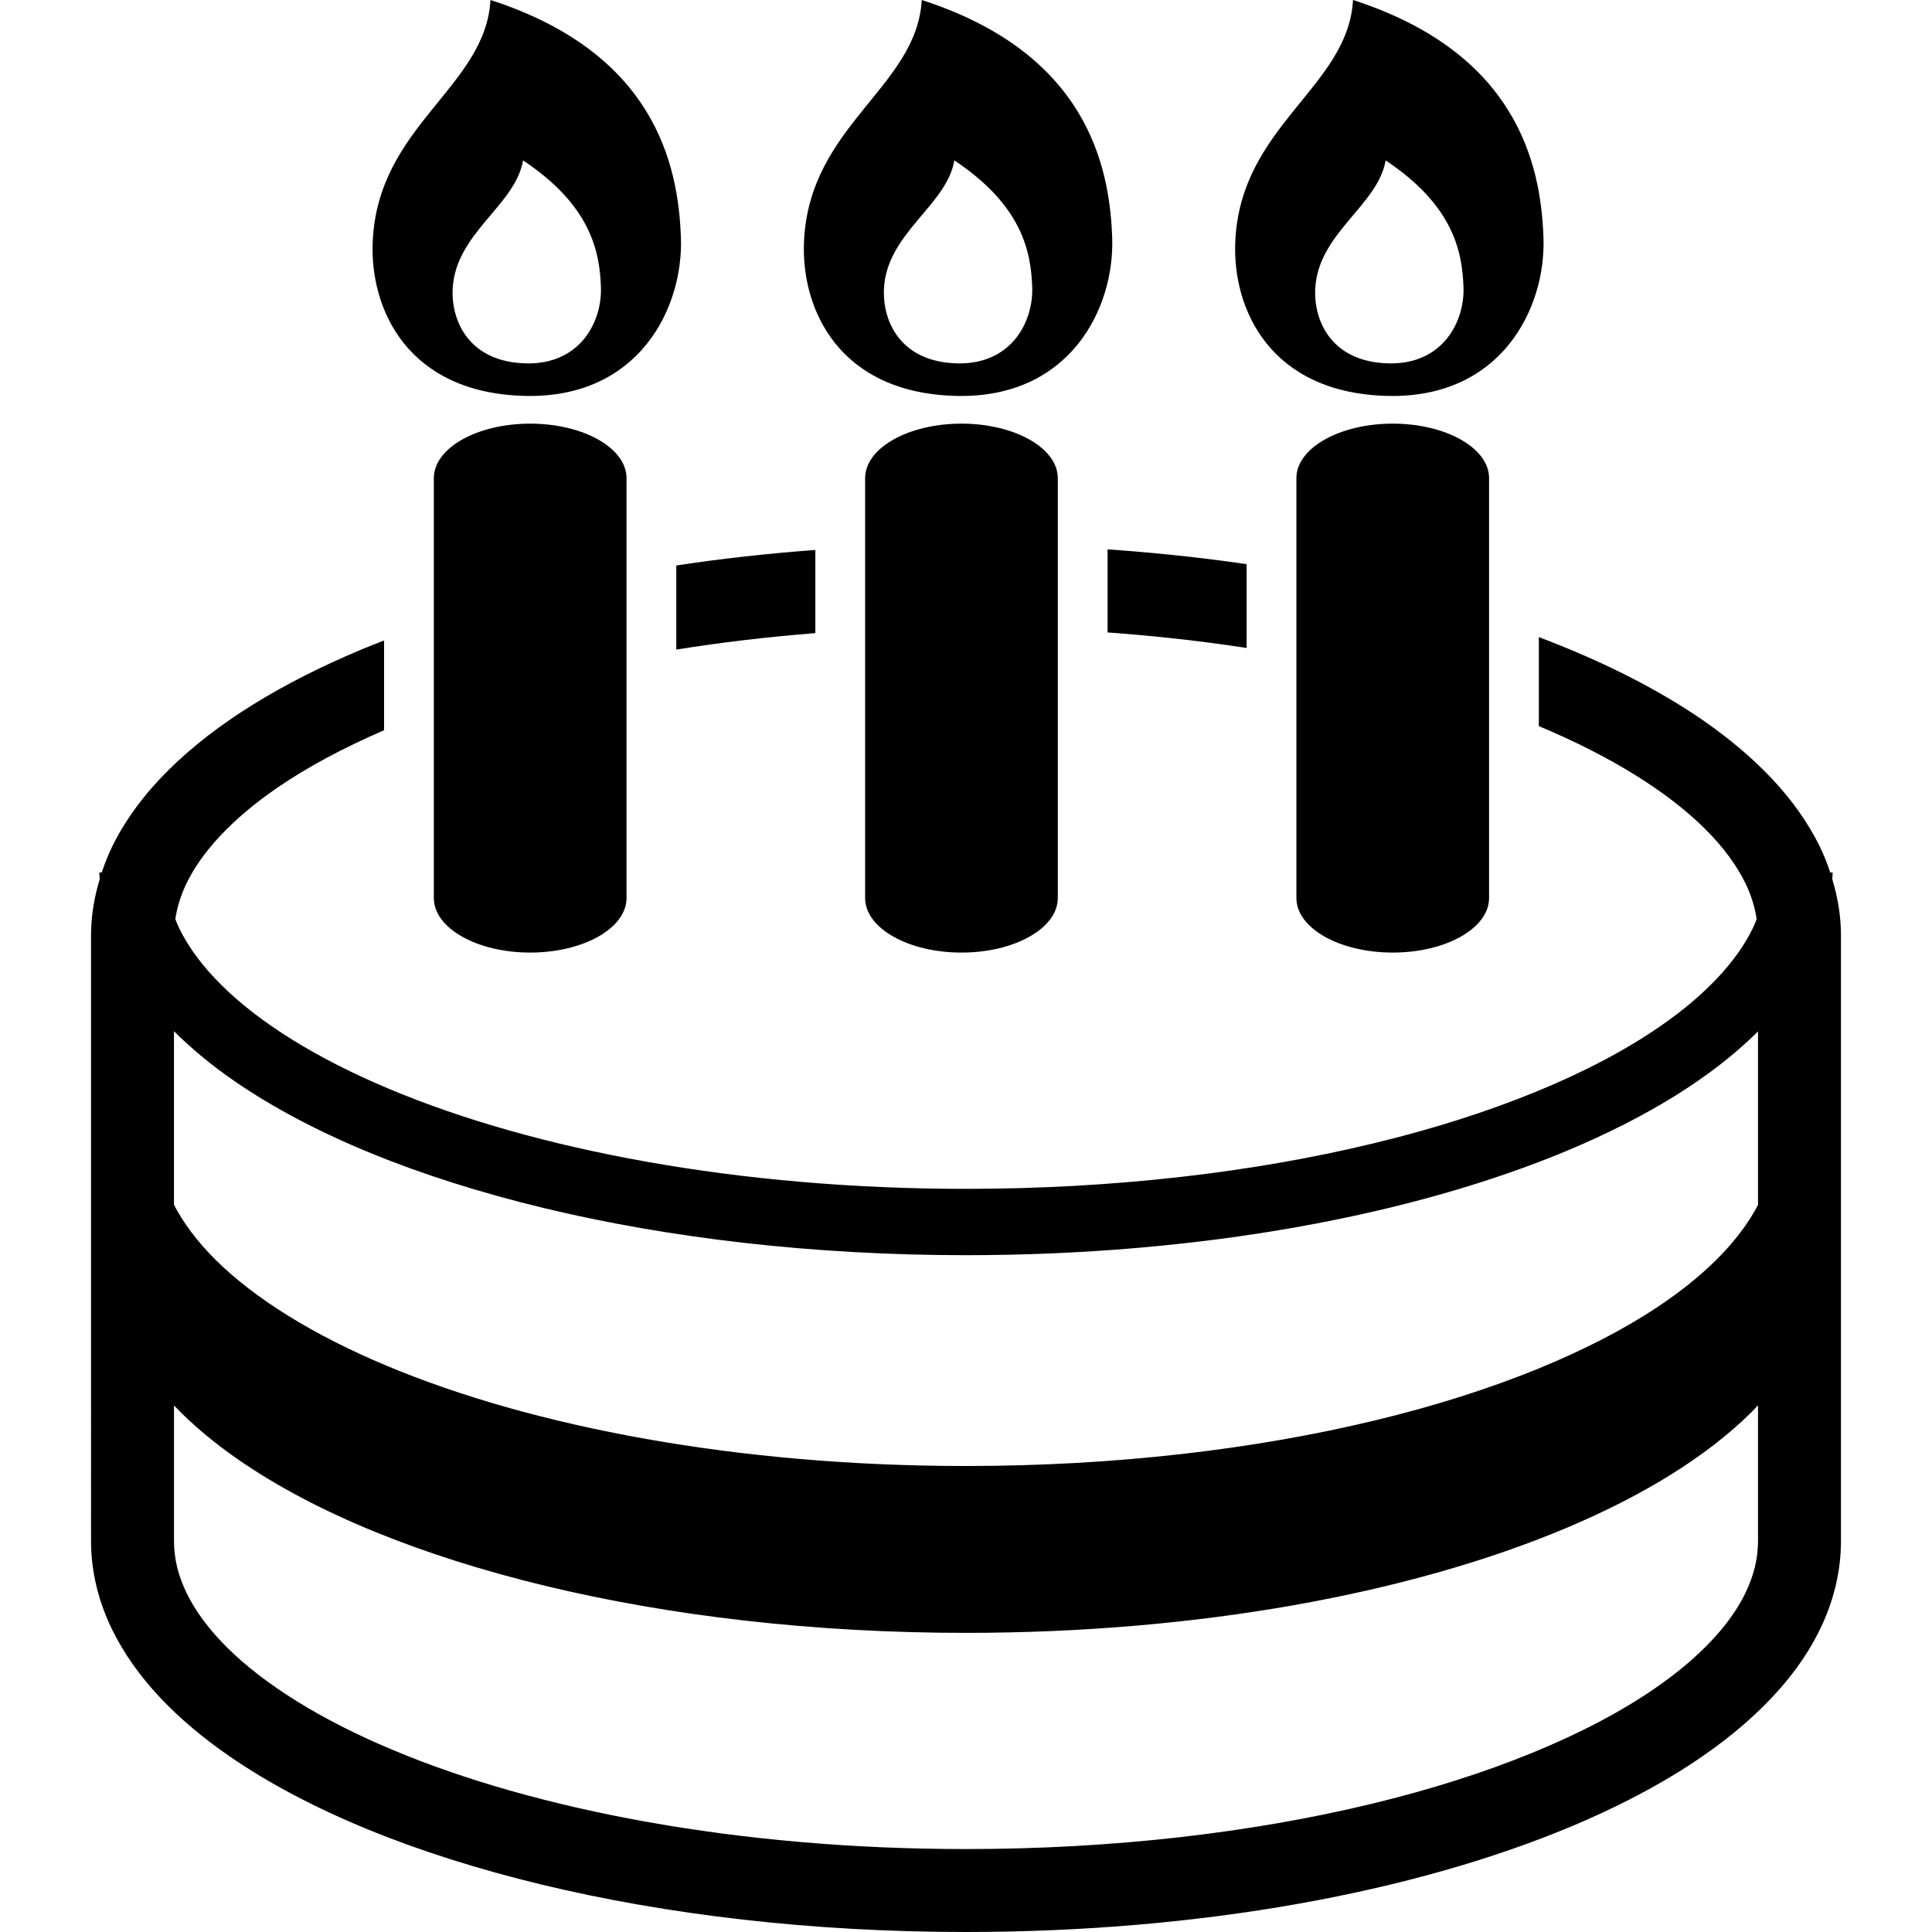
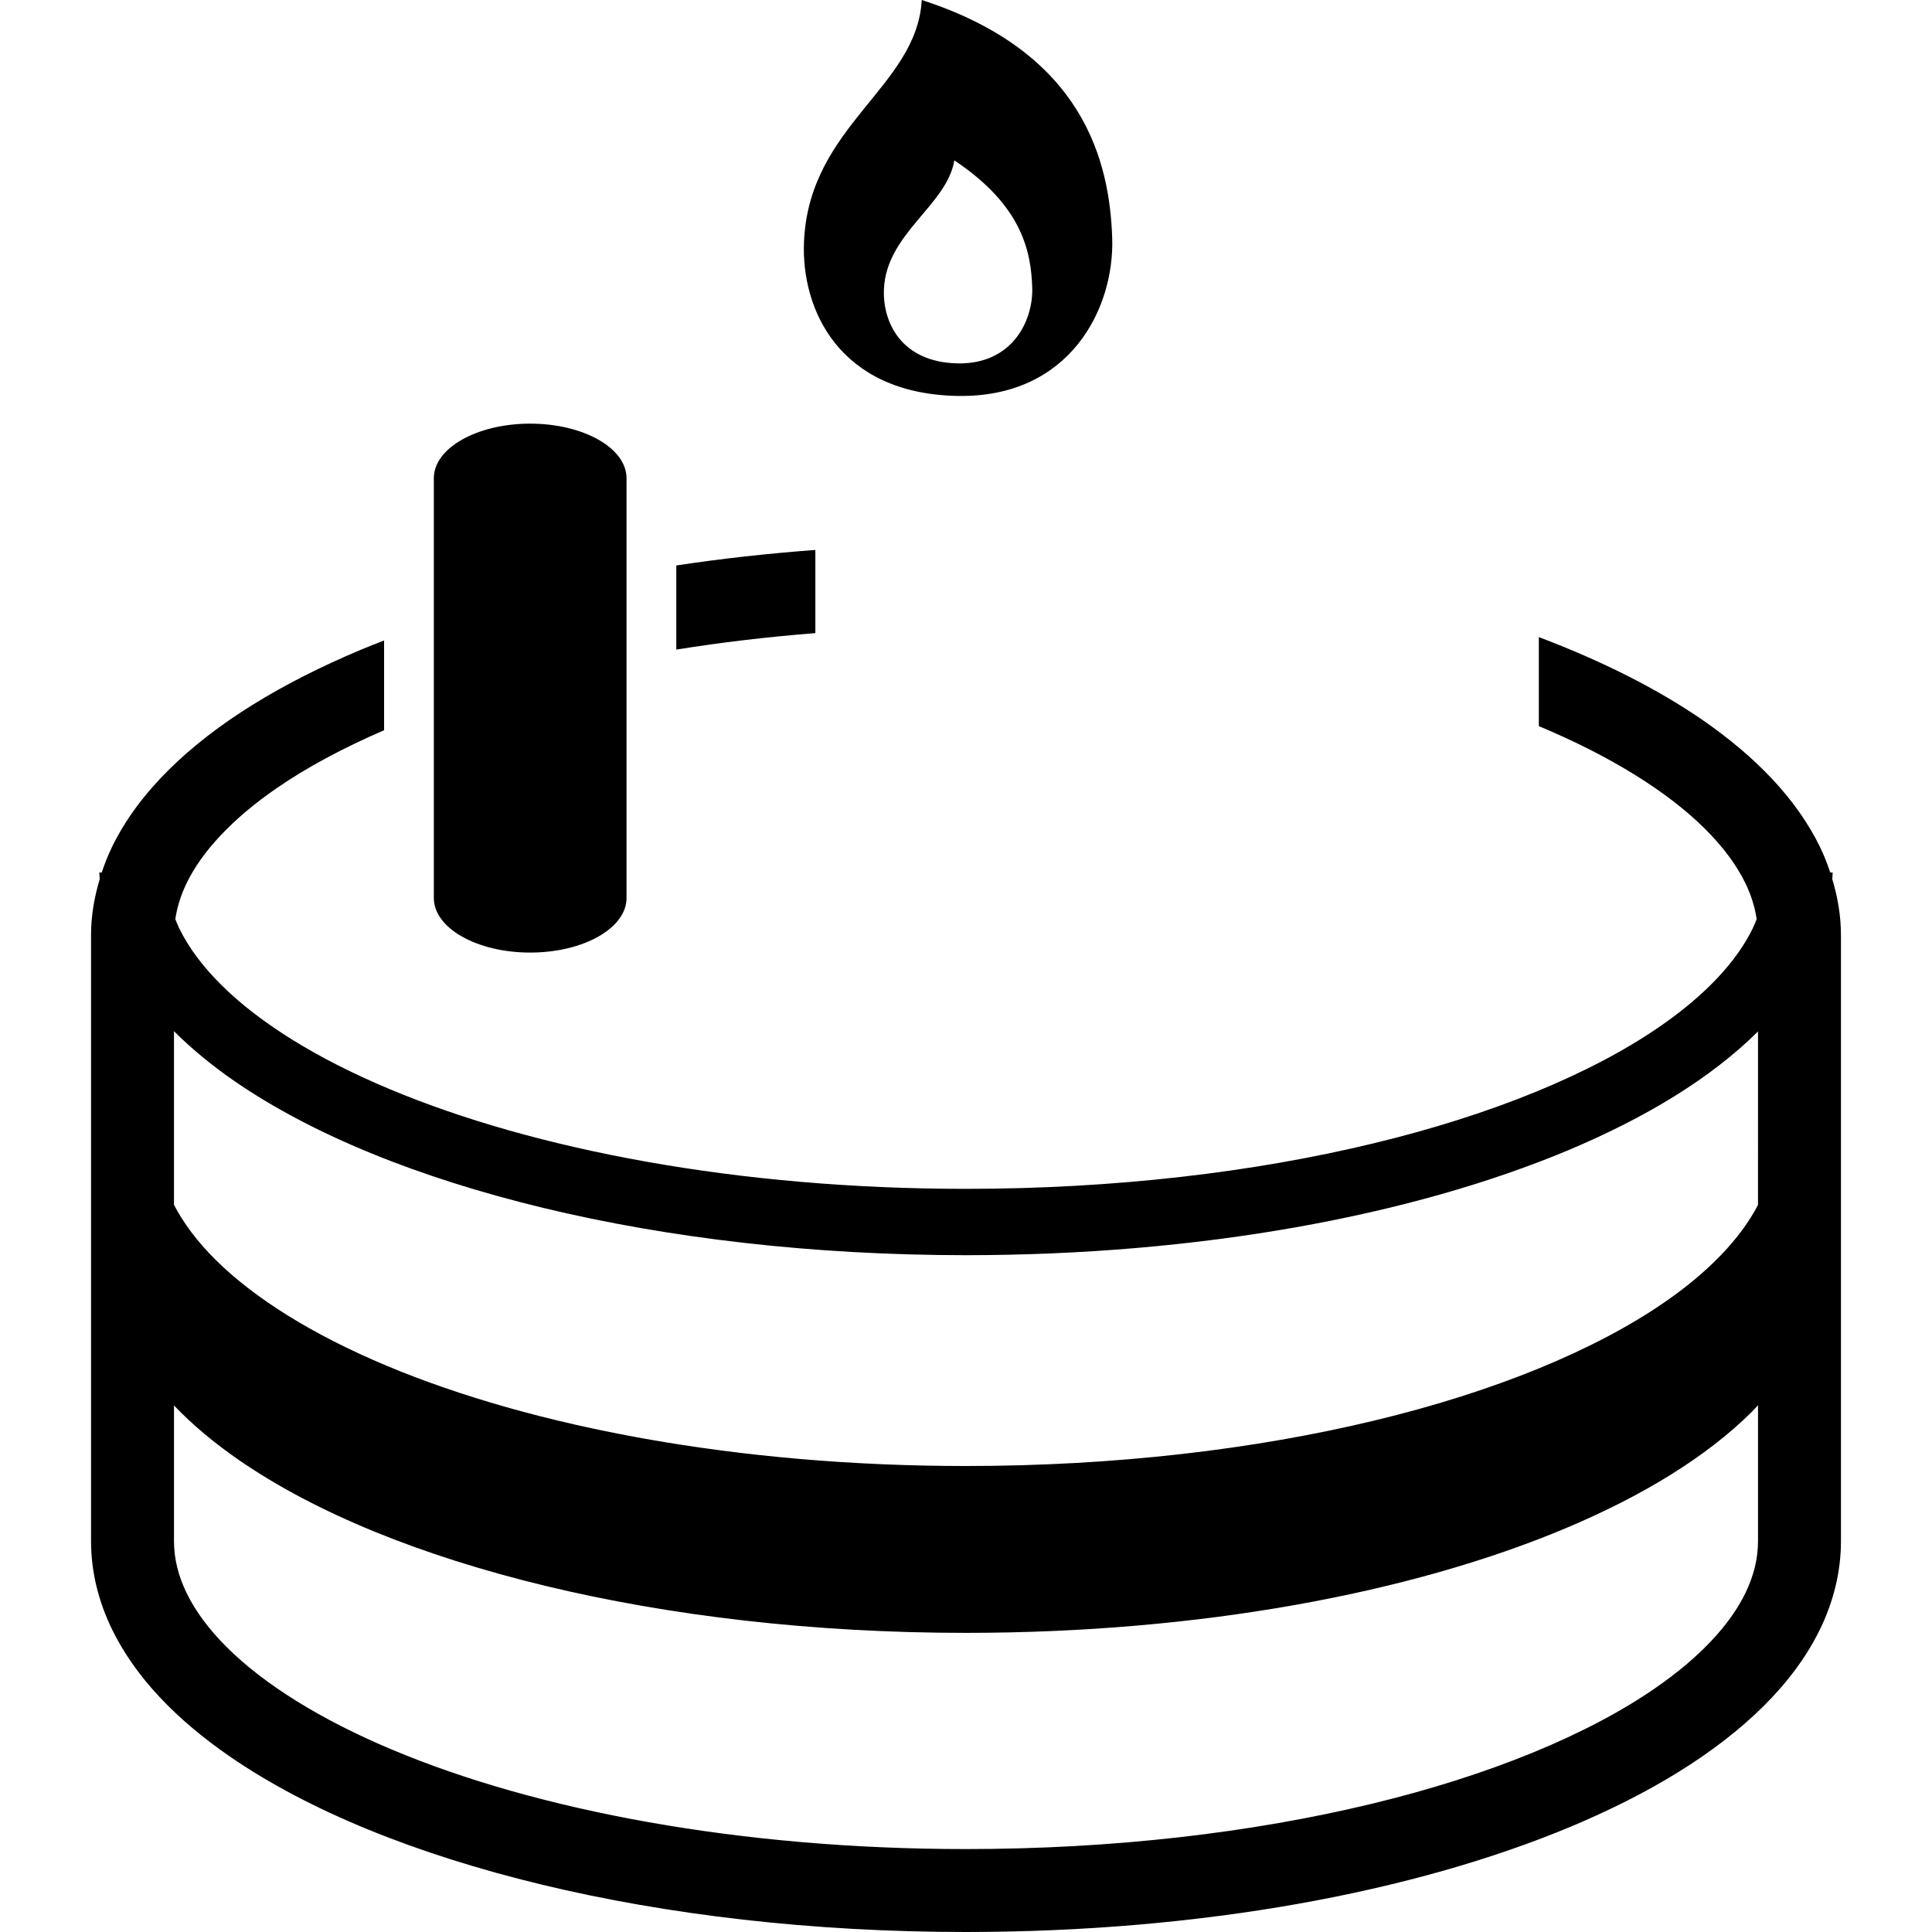
<svg xmlns="http://www.w3.org/2000/svg" height="800px" width="800px" version="1.1" id="_x32_" viewBox="0 0 512 512" xml:space="preserve">
  <style type="text/css">
	.st0{fill:#000000;}
</style>
  <g>
    <path class="st0" d="M114.971,126.724v111.262c0,7.99,11.434,14.455,25.535,14.455c14.1,0,25.531-6.465,25.531-14.455V126.724   c0-7.989-11.43-14.454-25.531-14.454C126.405,112.27,114.971,118.735,114.971,126.724z" />
-     <path class="st0" d="M139.281,104.924c29.997,0.635,41.789-23.232,41.173-41.839C179.787,43.164,173.15,13.947,129.986,0   c-1.333,23.242-29.888,33.198-31.216,64.083C97.999,81.992,108.069,104.262,139.281,104.924z M138.614,42.502   c17.932,11.951,20.321,24.084,20.639,33.669c0.299,8.95-5.372,20.43-19.804,20.13c-15.017-0.326-19.859-11.036-19.491-19.65   C120.597,61.798,136.624,54.453,138.614,42.502z" />
-     <path class="st0" d="M229.266,126.724v111.262c0,7.99,11.43,14.455,25.535,14.455c14.101,0,25.527-6.465,25.527-14.455V126.724   c0-7.989-11.426-14.454-25.527-14.454C240.696,112.27,229.266,118.735,229.266,126.724z" />
    <path class="st0" d="M253.572,104.924c29.997,0.635,41.794-23.232,41.173-41.839C294.083,43.164,287.441,13.947,244.278,0   c-1.328,23.242-29.888,33.198-31.212,64.083C212.295,81.992,222.361,104.262,253.572,104.924z M252.91,42.502   c17.932,11.951,20.317,24.084,20.639,33.669c0.294,8.95-5.377,20.43-19.809,20.13c-15.017-0.326-19.859-11.036-19.488-19.65   C234.888,61.798,250.916,54.453,252.91,42.502z" />
    <path class="st0" d="M179.225,172.145c11.81-1.886,24.115-3.364,36.851-4.361v-22.045c-12.663,0.953-24.986,2.313-36.851,4.117   V172.145z" />
-     <path class="st0" d="M293.517,167.602c12.708,0.925,25.045,2.304,36.852,4.117v-22.207c-11.874-1.741-24.202-3.038-36.852-3.927   V167.602z" />
    <path class="st0" d="M485.57,232.963c0.018-0.58,0.104-1.152,0.104-1.741h-0.635c-0.784-2.33-1.677-4.633-2.765-6.865   c-6.325-12.876-17.174-23.93-31.126-33.586c-12.128-8.343-26.764-15.661-43.339-21.936v23.604c0.041,0.018,0.086,0.028,0.126,0.046   c19.079,7.98,34.11,17.429,43.853,27.113c4.883,4.842,8.442,9.703,10.732,14.4c1.582,3.255,2.548,6.42,3.015,9.585   c-0.332,0.815-0.644,1.632-1.043,2.448c-4.213,8.688-12.5,17.665-24.584,25.98c-18.082,12.505-44.414,23.414-76.02,31.012   c-31.62,7.636-68.517,12.033-107.89,12.033c-59.984,0.018-114.268-10.274-152.785-26.451c-19.26-8.052-34.52-17.6-44.545-27.575   c-5.028-4.979-8.742-10.029-11.163-14.999c-0.398-0.816-0.711-1.632-1.043-2.448c0.472-3.165,1.438-6.33,3.02-9.585   c3.976-8.215,11.983-16.966,23.853-25.136c7.898-5.459,17.519-10.61,28.45-15.342v-23.786c-2.098,0.816-4.193,1.632-6.22,2.485   c-20.897,8.787-38.212,19.296-50.825,31.774c-6.294,6.239-11.416,13.012-15.012,20.366c-1.088,2.232-1.982,4.534-2.771,6.865h-0.63   c0,0.59,0.082,1.161,0.104,1.75c-1.452,4.814-2.308,9.794-2.304,14.871V408.39c-0.008,8.17,2.01,16.141,5.6,23.486   c6.32,12.876,17.17,23.93,31.125,33.578c20.984,14.445,49.293,25.907,82.627,33.968C176.803,507.457,215.152,512,255.998,512   c62.26-0.028,118.649-10.501,160.439-27.984c20.896-8.787,38.212-19.306,50.825-31.774c6.293-6.238,11.417-13.012,15.012-20.366   c3.591-7.345,5.608-15.316,5.599-23.486V247.843C487.877,242.766,487.02,237.787,485.57,232.963z M465.892,408.39   c-0.008,4.615-1.084,9.132-3.372,13.837c-3.977,8.225-11.984,16.967-23.858,25.136c-17.76,12.297-43.87,23.141-75.295,30.695   c-31.424,7.58-68.158,11.97-107.368,11.96c-59.73,0.027-113.779-10.237-151.937-26.279c-19.074-7.971-34.108-17.42-43.847-27.104   c-4.883-4.842-8.442-9.703-10.732-14.409c-2.295-4.706-3.364-9.222-3.374-13.837v-35.928c4.897,5.133,10.677,9.957,17.243,14.491   c20.334,14.018,48.209,25.354,81.157,33.316c32.948,7.943,70.97,12.459,111.489,12.459c61.752-0.019,117.679-10.446,158.738-27.649   c20.534-8.623,37.391-18.925,49.429-30.84c0.607-0.598,1.147-1.233,1.727-1.84V408.39z M465.892,319.307   c-4.578,8.806-12.922,17.628-24.732,25.771c-18.404,12.714-44.959,23.686-76.76,31.339c-31.806,7.672-68.862,12.088-108.403,12.088   c-60.238,0.018-114.754-10.292-153.637-26.614c-19.436-8.143-34.924-17.8-45.244-28.047c-4.82-4.779-8.464-9.667-11.009-14.554   v-46.011c4.671,4.66,10.012,9.068,15.996,13.203c20.657,14.236,48.749,25.625,81.887,33.632   c33.139,7.989,71.324,12.514,112.006,12.524c62.007-0.019,118.164-10.474,159.591-27.811c20.715-8.714,37.8-19.115,50.127-31.312   c0.059-0.064,0.114-0.127,0.176-0.19V319.307z" />
-     <path class="st0" d="M343.557,126.724v111.262c0,7.99,11.435,14.455,25.535,14.455c14.101,0,25.53-6.465,25.53-14.455V126.724   c0-7.989-11.43-14.454-25.53-14.454C354.992,112.27,343.557,118.735,343.557,126.724z" />
-     <path class="st0" d="M367.864,104.924c29.997,0.635,41.794-23.232,41.178-41.839C408.375,43.164,401.733,13.947,358.569,0   c-1.328,23.242-29.882,33.198-31.211,64.083C326.587,81.992,336.653,104.262,367.864,104.924z M367.202,42.502   c17.932,11.951,20.322,24.084,20.639,33.669c0.299,8.95-5.377,20.43-19.808,20.13c-15.012-0.326-19.854-11.036-19.488-19.65   C349.184,61.798,365.212,54.453,367.202,42.502z" />
  </g>
</svg>